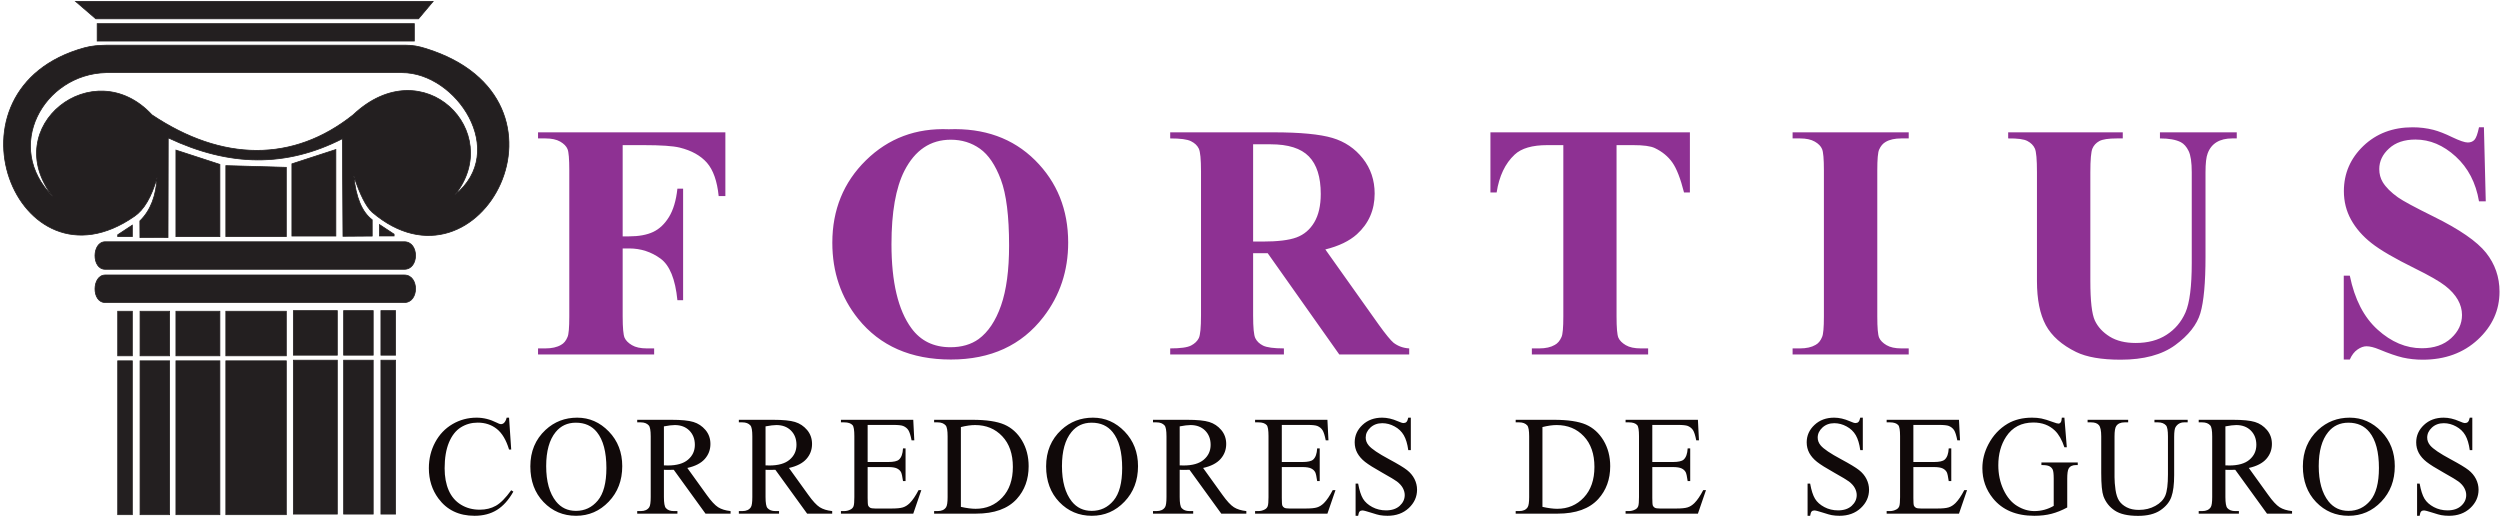
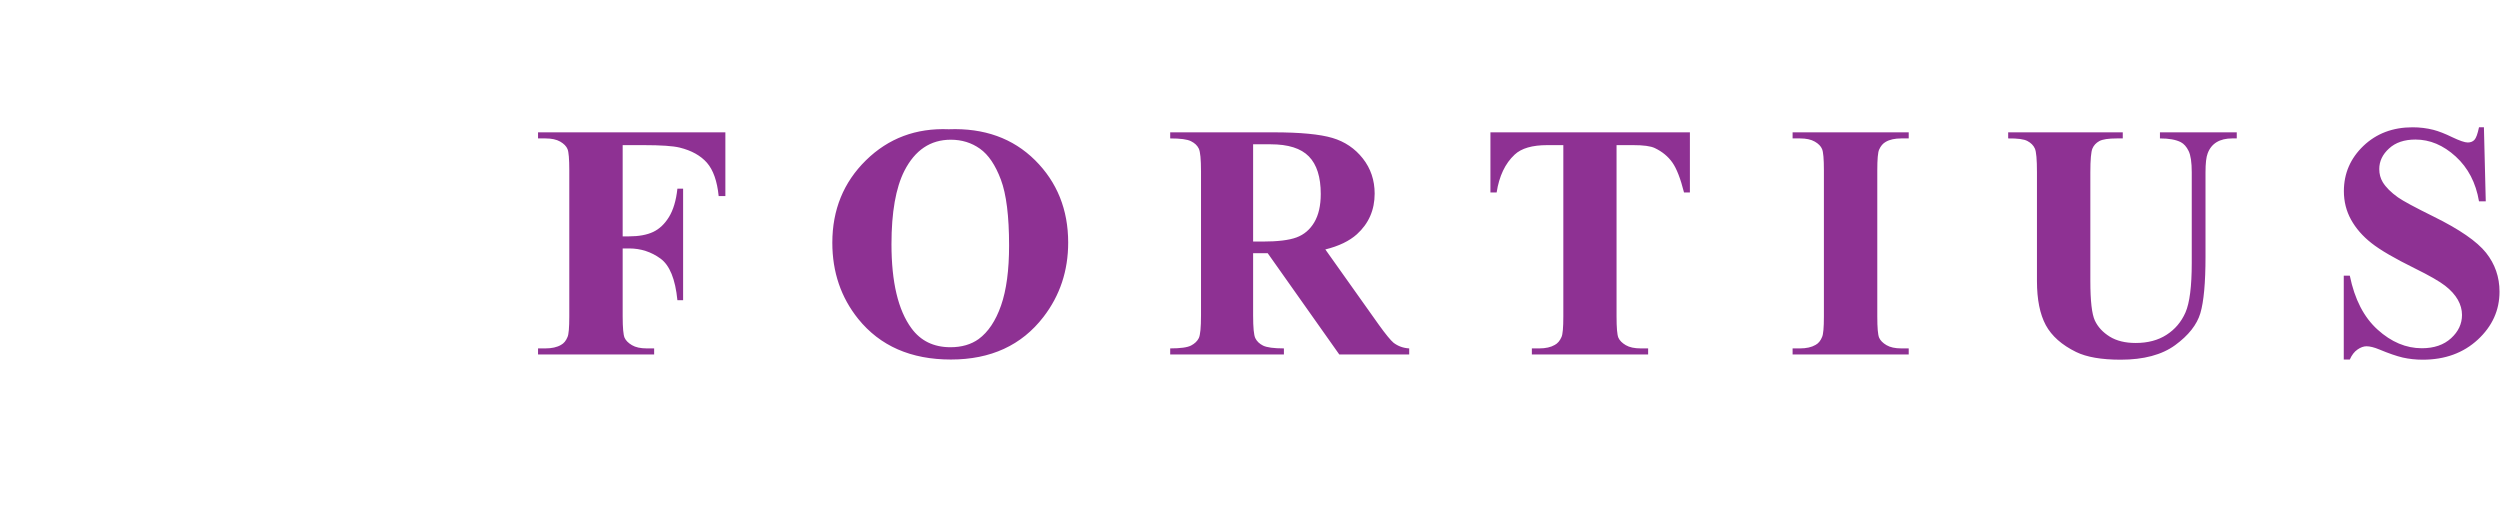
<svg xmlns="http://www.w3.org/2000/svg" width="705pt" height="146pt" viewBox="0 0 705 146" version="1.1">
  <g id="surface1">
-     <path style=" stroke:none;fill-rule:evenodd;fill:rgb(13.725%,12.157%,12.549%);fill-opacity:1;" d="M 33.195 87.77 L 37.316 87.77 L 37.316 100.332 L 33.195 100.332 Z M 33.195 101.754 L 37.316 101.754 L 37.316 145.141 L 33.195 145.141 Z M 39.496 87.77 L 47.832 87.77 L 47.832 100.332 L 39.496 100.332 Z M 39.496 101.754 L 47.832 101.754 L 47.832 145.141 L 39.496 145.141 Z M 49.613 87.77 L 62.008 87.77 L 62.008 100.332 L 49.613 100.332 Z M 49.613 101.754 L 62.008 101.754 L 62.008 145.141 L 49.613 145.141 Z M 63.688 87.77 L 80.738 87.77 L 80.738 100.332 L 63.688 100.332 Z M 63.688 101.754 L 80.738 101.754 L 80.738 145.141 L 63.688 145.141 Z M 111.543 87.598 L 107.422 87.598 L 107.422 100.16 L 111.543 100.16 Z M 111.543 101.578 L 107.422 101.578 L 107.422 144.969 L 111.543 144.969 Z M 105.242 87.598 L 96.906 87.598 L 96.906 100.16 L 105.242 100.16 Z M 105.242 101.578 L 96.906 101.578 L 96.906 144.969 L 105.242 144.969 Z M 95.121 87.598 L 82.73 87.598 L 82.73 100.16 L 95.121 100.16 Z M 95.121 101.578 L 82.73 101.578 L 82.73 144.969 L 95.121 144.969 Z M 29.676 77.551 L 114.027 77.551 C 118.23 77.551 118.23 85.309 114.027 85.309 L 29.676 85.309 C 25.746 85.309 25.906 77.551 29.676 77.551 Z M 29.676 68.18 L 114.027 68.18 C 118.23 68.18 118.23 75.938 114.027 75.938 L 29.676 75.938 C 25.746 75.938 25.906 68.18 29.676 68.18 Z M 37.316 63.492 L 37.316 66.703 L 33.195 66.703 L 33.195 66.207 Z M 49.613 42.324 L 62.008 46.363 L 62.008 66.723 L 49.613 66.723 Z M 63.688 46.707 L 80.738 47.191 L 80.738 66.703 L 63.688 66.703 Z M 107.012 63.328 L 107.012 66.543 L 111.133 66.543 L 111.133 66.043 Z M 94.711 42.164 L 82.32 46.203 L 82.32 66.562 L 94.711 66.562 Z M 27.402 6.672 L 116.84 6.672 L 116.84 11.574 L 27.402 11.574 Z M 21.32 0.395 L 122.137 0.395 L 118.016 5.297 L 27.012 5.297 Z M 29.918 20.48 L 113.355 20.48 C 128.73 20.449 143.523 42.668 128.238 55.012 C 142.578 37.246 119.383 13.695 99.598 32.383 C 82.707 45.844 62.73 45.68 42.836 32.383 C 26.363 14.574 -0.539 35.738 14.945 55.48 C 0.785 41.484 12.258 20.879 29.918 20.48 Z M 30.184 12.738 L 114.262 12.738 C 116.43 12.738 118.004 13.047 120.098 13.695 C 166.137 28.035 135.207 85.672 104.953 59.832 C 103.227 58.258 101.496 54.844 99.77 49.598 C 100.367 55.703 102.098 59.832 104.957 61.984 L 104.961 66.566 L 96.723 66.629 L 96.551 39.117 C 80.738 47.191 64.781 47.062 47.438 38.875 L 47.375 66.969 L 39.469 66.98 L 39.445 62.305 C 42.562 59.277 44.004 55.074 44.301 50.074 C 42.723 55.559 40.582 59.203 37.875 61.016 C 4.762 84.039 -18.273 25.066 23.785 13.488 C 26.055 12.867 27.836 12.805 30.184 12.738 " />
-     <path style="fill:none;stroke-width:2.16;stroke-linecap:butt;stroke-linejoin:miter;stroke:rgb(13.699%,12.199%,12.5%);stroke-opacity:1;stroke-miterlimit:22.926;" d="M 331.953 582.305 L 373.164 582.305 L 373.164 456.68 L 331.953 456.68 Z M 331.953 442.461 L 373.164 442.461 L 373.164 8.594 L 331.953 8.594 Z M 394.961 582.305 L 478.32 582.305 L 478.32 456.68 L 394.961 456.68 Z M 394.961 442.461 L 478.32 442.461 L 478.32 8.594 L 394.961 8.594 Z M 496.133 582.305 L 620.078 582.305 L 620.078 456.68 L 496.133 456.68 Z M 496.133 442.461 L 620.078 442.461 L 620.078 8.594 L 496.133 8.594 Z M 636.875 582.305 L 807.383 582.305 L 807.383 456.68 L 636.875 456.68 Z M 636.875 442.461 L 807.383 442.461 L 807.383 8.594 L 636.875 8.594 Z M 1115.43 584.023 L 1074.219 584.023 L 1074.219 458.398 L 1115.43 458.398 Z M 1115.43 444.219 L 1074.219 444.219 L 1074.219 10.312 L 1115.43 10.312 Z M 1052.422 584.023 L 969.062 584.023 L 969.062 458.398 L 1052.422 458.398 Z M 1052.422 444.219 L 969.062 444.219 L 969.062 10.312 L 1052.422 10.312 Z M 951.211 584.023 L 827.305 584.023 L 827.305 458.398 L 951.211 458.398 Z M 951.211 444.219 L 827.305 444.219 L 827.305 10.312 L 951.211 10.312 Z M 296.758 684.492 L 1140.273 684.492 C 1182.305 684.492 1182.305 606.914 1140.273 606.914 L 296.758 606.914 C 257.461 606.914 259.062 684.492 296.758 684.492 Z M 296.758 778.203 L 1140.273 778.203 C 1182.305 778.203 1182.305 700.625 1140.273 700.625 L 296.758 700.625 C 257.461 700.625 259.062 778.203 296.758 778.203 Z M 373.164 825.078 L 373.164 792.969 L 331.953 792.969 L 331.953 797.93 Z M 496.133 1036.758 L 620.078 996.367 L 620.078 792.773 L 496.133 792.773 Z M 636.875 992.93 L 807.383 988.086 L 807.383 792.969 L 636.875 792.969 Z M 1070.117 826.719 L 1070.117 794.57 L 1111.328 794.57 L 1111.328 799.57 Z M 947.109 1038.359 L 823.203 997.969 L 823.203 794.375 L 947.109 794.375 Z M 274.023 1393.281 L 1168.398 1393.281 L 1168.398 1344.258 L 274.023 1344.258 Z M 213.203 1456.055 L 1221.367 1456.055 L 1180.156 1407.031 L 270.117 1407.031 Z M 299.18 1255.195 L 1133.555 1255.195 C 1287.305 1255.508 1435.234 1033.32 1282.383 909.883 C 1425.781 1087.539 1193.828 1323.047 995.977 1136.172 C 827.07 1001.562 627.305 1003.203 428.359 1136.172 C 263.633 1314.258 -5.391 1102.617 149.453 905.195 C 7.852 1045.156 122.578 1251.211 299.18 1255.195 Z M 301.836 1332.617 L 1142.617 1332.617 C 1164.297 1332.617 1180.039 1329.531 1200.977 1323.047 C 1661.367 1179.648 1352.07 603.281 1049.531 861.68 C 1032.266 877.422 1014.961 911.562 997.695 964.023 C 1003.672 902.969 1020.977 861.68 1049.57 840.156 L 1049.609 794.336 L 967.227 793.711 L 965.508 1068.828 C 807.383 988.086 647.812 989.375 474.375 1071.25 L 473.75 790.312 L 394.688 790.195 L 394.453 836.953 C 425.625 867.227 440.039 909.258 443.008 959.258 C 427.227 904.414 405.82 867.969 378.75 849.844 C 47.617 619.609 -182.734 1209.336 237.852 1325.117 C 260.547 1331.328 278.359 1331.953 301.836 1332.617 Z M 301.836 1332.617 " transform="matrix(0.1,0,0,-0.1,0,146)" />
    <path style=" stroke:none;fill-rule:nonzero;fill:rgb(55.685%,19.215%,57.646%);fill-opacity:1;" d="M 175.594 40.926 L 175.594 66.656 L 177.406 66.656 C 180.164 66.656 182.438 66.23 184.188 65.41 C 185.953 64.574 187.434 63.172 188.648 61.199 C 189.859 59.23 190.664 56.566 191.027 53.207 L 192.637 53.207 L 192.637 84.66 L 191.027 84.66 C 190.445 78.715 188.852 74.805 186.25 72.914 C 183.648 71.023 180.703 70.059 177.406 70.059 L 175.594 70.059 L 175.594 89.23 C 175.594 92.43 175.781 94.434 176.129 95.238 C 176.492 96.043 177.188 96.734 178.211 97.336 C 179.234 97.949 180.637 98.25 182.391 98.25 L 184.469 98.25 L 184.469 99.953 L 151.727 99.953 L 151.727 98.25 L 153.805 98.25 C 155.617 98.25 157.086 97.918 158.188 97.27 C 158.992 96.844 159.609 96.105 160.035 95.047 C 160.379 94.324 160.539 92.383 160.539 89.23 L 160.539 48.035 C 160.539 44.836 160.379 42.836 160.035 42.031 C 159.703 41.227 159.008 40.531 157.984 39.934 C 156.941 39.336 155.555 39.035 153.805 39.035 L 151.727 39.035 L 151.727 37.316 L 204.555 37.316 L 204.555 55.289 L 202.664 55.289 C 202.238 51.062 201.133 47.941 199.367 45.906 C 197.586 43.875 195.031 42.453 191.676 41.621 C 189.828 41.164 186.41 40.926 181.426 40.926 Z M 267.551 36.449 C 277.531 36.07 285.637 38.988 291.879 45.168 C 298.105 51.363 301.227 59.105 301.227 68.406 C 301.227 76.352 298.91 83.336 294.258 89.371 C 288.094 97.383 279.391 101.387 268.152 101.387 C 256.895 101.387 248.176 97.57 242.012 89.926 C 237.156 83.887 234.715 76.73 234.715 68.453 C 234.715 59.152 237.883 51.395 244.203 45.199 C 250.539 38.988 258.312 36.07 267.551 36.449 Z M 268.121 39.398 C 262.383 39.398 258.031 42.328 255.035 48.18 C 252.605 52.973 251.395 59.875 251.395 68.863 C 251.395 79.551 253.27 87.449 257.02 92.559 C 259.637 96.137 263.312 97.918 268.023 97.918 C 271.195 97.918 273.844 97.145 275.973 95.617 C 278.664 93.645 280.777 90.492 282.293 86.156 C 283.805 81.836 284.562 76.191 284.562 69.242 C 284.562 60.949 283.789 54.754 282.246 50.652 C 280.699 46.539 278.746 43.637 276.348 41.938 C 273.969 40.246 271.227 39.398 268.121 39.398 Z M 353.379 71.402 L 353.379 88.965 C 353.379 92.352 353.582 94.48 353.992 95.348 C 354.418 96.23 355.145 96.941 356.184 97.461 C 357.238 97.98 359.195 98.25 362.062 98.25 L 362.062 99.953 L 329.996 99.953 L 329.996 98.25 C 332.898 98.25 334.855 97.98 335.895 97.43 C 336.918 96.895 337.645 96.199 338.07 95.332 C 338.48 94.465 338.684 92.352 338.684 88.965 L 338.684 48.32 C 338.684 44.93 338.48 42.801 338.07 41.922 C 337.645 41.035 336.918 40.344 335.863 39.824 C 334.82 39.285 332.867 39.035 329.996 39.035 L 329.996 37.316 L 359.102 37.316 C 366.684 37.316 372.219 37.852 375.734 38.895 C 379.234 39.934 382.102 41.871 384.324 44.695 C 386.531 47.5 387.652 50.812 387.652 54.594 C 387.652 59.215 385.98 63.031 382.652 66.055 C 380.523 67.965 377.562 69.398 373.746 70.344 L 388.801 91.547 C 390.773 94.293 392.176 95.992 392.996 96.672 C 394.273 97.633 395.723 98.152 397.395 98.25 L 397.395 99.953 L 377.672 99.953 L 357.492 71.402 Z M 353.379 40.691 L 353.379 68.121 L 356.012 68.121 C 360.281 68.121 363.484 67.742 365.613 66.953 C 367.738 66.168 369.41 64.746 370.625 62.699 C 371.84 60.648 372.453 57.984 372.453 54.691 C 372.453 49.914 371.336 46.398 369.098 44.109 C 366.871 41.824 363.277 40.691 358.312 40.691 Z M 476.551 37.316 L 476.551 54.281 L 474.895 54.281 C 473.902 50.355 472.816 47.547 471.617 45.844 C 470.418 44.129 468.766 42.77 466.668 41.762 C 465.5 41.195 463.449 40.926 460.535 40.926 L 455.867 40.926 L 455.867 89.23 C 455.867 92.43 456.039 94.434 456.387 95.238 C 456.75 96.043 457.445 96.734 458.469 97.336 C 459.508 97.949 460.914 98.25 462.695 98.25 L 464.773 98.25 L 464.773 99.953 L 431.984 99.953 L 431.984 98.25 L 434.062 98.25 C 435.879 98.25 437.344 97.918 438.445 97.27 C 439.25 96.844 439.883 96.105 440.34 95.047 C 440.688 94.324 440.859 92.383 440.859 89.23 L 440.859 40.926 L 436.32 40.926 C 432.109 40.926 429.035 41.809 427.129 43.605 C 424.449 46.098 422.762 49.66 422.051 54.281 L 420.301 54.281 L 420.301 37.316 Z M 538.258 98.25 L 538.258 99.953 L 505.512 99.953 L 505.512 98.25 L 507.594 98.25 C 509.406 98.25 510.871 97.918 511.977 97.27 C 512.781 96.844 513.395 96.105 513.82 95.047 C 514.168 94.324 514.34 92.383 514.34 89.23 L 514.34 48.035 C 514.34 44.836 514.168 42.836 513.82 42.031 C 513.488 41.227 512.812 40.531 511.77 39.934 C 510.746 39.336 509.344 39.035 507.594 39.035 L 505.512 39.035 L 505.512 37.316 L 538.258 37.316 L 538.258 39.035 L 536.176 39.035 C 534.363 39.035 532.895 39.352 531.793 39.996 C 530.988 40.438 530.359 41.164 529.902 42.219 C 529.57 42.961 529.395 44.898 529.395 48.035 L 529.395 89.23 C 529.395 92.43 529.57 94.434 529.918 95.238 C 530.277 96.043 530.973 96.734 531.996 97.336 C 533.039 97.949 534.426 98.25 536.176 98.25 Z M 566.305 37.316 L 598.621 37.316 L 598.621 39.035 L 597.012 39.035 C 594.586 39.035 592.914 39.285 592 39.789 C 591.086 40.297 590.438 41.004 590.062 41.887 C 589.684 42.785 589.477 45.023 589.477 48.59 L 589.477 79.25 C 589.477 84.863 589.902 88.57 590.754 90.398 C 591.605 92.211 592.992 93.707 594.934 94.922 C 596.871 96.121 599.316 96.719 602.277 96.719 C 605.668 96.719 608.555 95.961 610.934 94.434 C 613.328 92.906 615.113 90.809 616.297 88.129 C 617.477 85.449 618.074 80.781 618.074 74.129 L 618.074 48.59 C 618.074 45.781 617.777 43.781 617.191 42.582 C 616.609 41.383 615.867 40.547 614.984 40.09 C 613.598 39.383 611.645 39.035 609.105 39.035 L 609.105 37.316 L 630.766 37.316 L 630.766 39.035 L 629.473 39.035 C 627.723 39.035 626.258 39.383 625.09 40.09 C 623.926 40.801 623.074 41.855 622.555 43.273 C 622.16 44.27 621.953 46.035 621.953 48.59 L 621.953 72.379 C 621.953 79.738 621.465 85.055 620.504 88.316 C 619.527 91.582 617.16 94.574 613.41 97.32 C 609.656 100.062 604.52 101.434 598.023 101.434 C 592.613 101.434 588.422 100.707 585.457 99.258 C 581.438 97.285 578.586 94.766 576.914 91.691 C 575.258 88.602 574.422 84.469 574.422 79.25 L 574.422 48.59 C 574.422 44.992 574.234 42.754 573.824 41.871 C 573.43 40.988 572.734 40.297 571.742 39.773 C 570.766 39.238 568.949 39.004 566.305 39.035 Z M 700.465 35.898 L 700.984 56.77 L 699.078 56.77 C 698.195 51.535 696.004 47.328 692.504 44.129 C 689.004 40.941 685.234 39.352 681.168 39.352 C 678.031 39.352 675.539 40.184 673.711 41.871 C 671.867 43.543 670.953 45.48 670.953 47.672 C 670.953 49.047 671.281 50.289 671.93 51.363 C 672.812 52.812 674.246 54.246 676.219 55.652 C 677.668 56.676 681.012 58.473 686.246 61.059 C 693.574 64.668 698.512 68.074 701.062 71.273 C 703.602 74.473 704.863 78.133 704.863 82.262 C 704.863 87.496 702.812 92.004 698.746 95.773 C 694.664 99.543 689.477 101.434 683.203 101.434 C 681.23 101.434 679.355 101.227 677.605 100.836 C 675.855 100.426 673.648 99.668 671 98.562 C 669.52 97.949 668.305 97.648 667.359 97.648 C 666.555 97.648 665.703 97.949 664.82 98.562 C 663.922 99.18 663.195 100.125 662.645 101.387 L 660.941 101.387 L 660.941 77.738 L 662.645 77.738 C 664 84.391 666.602 89.453 670.48 92.953 C 674.344 96.453 678.504 98.203 682.965 98.203 C 686.418 98.203 689.16 97.254 691.211 95.379 C 693.262 93.504 694.285 91.312 694.285 88.82 C 694.285 87.34 693.891 85.906 693.102 84.516 C 692.312 83.145 691.133 81.82 689.523 80.574 C 687.914 79.332 685.094 77.707 681.027 75.703 C 675.336 72.898 671.234 70.52 668.746 68.547 C 666.238 66.578 664.332 64.367 662.992 61.941 C 661.652 59.516 660.973 56.832 660.973 53.902 C 660.973 48.918 662.816 44.66 666.477 41.148 C 670.148 37.648 674.77 35.898 680.332 35.898 C 682.367 35.898 684.336 36.133 686.246 36.621 C 687.695 37 689.461 37.68 691.527 38.688 C 693.605 39.68 695.074 40.184 695.895 40.184 C 696.695 40.184 697.328 39.934 697.785 39.445 C 698.258 38.953 698.684 37.773 699.078 35.898 L 700.465 35.898 " />
-     <path style=" stroke:none;fill-rule:nonzero;fill:rgb(6.274%,3.529%,3.529%);fill-opacity:1;" d="M 143.555 117.781 L 144.16 126.773 L 143.555 126.773 C 142.746 124.082 141.594 122.145 140.102 120.961 C 138.605 119.773 136.812 119.18 134.715 119.18 C 132.953 119.18 131.371 119.629 129.949 120.52 C 128.531 121.41 127.422 122.832 126.605 124.781 C 125.797 126.734 125.387 129.164 125.387 132.062 C 125.387 134.453 125.77 136.531 126.539 138.293 C 127.309 140.043 128.461 141.391 130.004 142.328 C 131.543 143.27 133.301 143.734 135.281 143.734 C 137 143.734 138.512 143.367 139.828 142.629 C 141.141 141.895 142.59 140.438 144.16 138.25 L 144.766 138.637 C 143.441 140.996 141.887 142.723 140.121 143.812 C 138.352 144.906 136.254 145.453 133.816 145.453 C 129.434 145.453 126.035 143.828 123.629 140.57 C 121.84 138.152 120.938 135.301 120.938 132.023 C 120.938 129.387 121.531 126.953 122.711 124.742 C 123.895 122.531 125.527 120.82 127.602 119.602 C 129.68 118.387 131.941 117.781 134.402 117.781 C 136.312 117.781 138.203 118.246 140.062 119.18 C 140.609 119.469 141.004 119.613 141.234 119.613 C 141.582 119.613 141.887 119.488 142.148 119.242 C 142.488 118.895 142.727 118.402 142.875 117.781 Z M 162.766 117.781 C 166.203 117.781 169.18 119.082 171.695 121.691 C 174.215 124.305 175.473 127.555 175.473 131.457 C 175.473 135.48 174.203 138.816 171.664 141.469 C 169.125 144.125 166.055 145.453 162.453 145.453 C 158.812 145.453 155.75 144.152 153.273 141.57 C 150.793 138.977 149.555 135.629 149.555 131.516 C 149.555 127.312 150.988 123.891 153.844 121.23 C 156.336 118.926 159.309 117.781 162.766 117.781 Z M 162.398 119.199 C 160.027 119.199 158.129 120.078 156.695 121.84 C 154.918 124.023 154.023 127.219 154.023 131.438 C 154.023 135.762 154.949 139.082 156.797 141.41 C 158.215 143.18 160.086 144.066 162.418 144.066 C 164.902 144.066 166.953 143.094 168.574 141.156 C 170.191 139.219 171.004 136.16 171.004 131.984 C 171.004 127.461 170.113 124.082 168.328 121.859 C 166.895 120.086 164.922 119.199 162.398 119.199 Z M 206.023 144.848 L 198.953 144.848 L 189.996 132.477 C 189.336 132.496 188.797 132.512 188.379 132.512 C 188.211 132.512 188.031 132.512 187.828 132.504 C 187.637 132.496 187.438 132.488 187.223 132.477 L 187.223 140.164 C 187.223 141.828 187.41 142.859 187.77 143.27 C 188.27 143.84 189.008 144.125 189.996 144.125 L 191.035 144.125 L 191.035 144.848 L 179.695 144.848 L 179.695 144.125 L 180.691 144.125 C 181.809 144.125 182.609 143.762 183.09 143.035 C 183.359 142.629 183.5 141.668 183.5 140.164 L 183.5 123.062 C 183.5 121.398 183.312 120.367 182.953 119.969 C 182.449 119.395 181.688 119.105 180.691 119.105 L 179.695 119.105 L 179.695 118.383 L 189.336 118.383 C 192.148 118.383 194.219 118.586 195.551 119 C 196.883 119.406 198.016 120.16 198.949 121.258 C 199.875 122.363 200.34 123.672 200.34 125.195 C 200.34 126.82 199.812 128.234 198.746 129.434 C 197.688 130.625 196.051 131.469 193.824 131.965 L 199.289 139.559 C 200.535 141.301 201.613 142.461 202.504 143.035 C 203.402 143.602 204.578 143.969 206.023 144.125 Z M 187.223 131.242 C 187.477 131.242 187.691 131.242 187.871 131.25 C 188.051 131.258 188.203 131.266 188.316 131.266 C 190.84 131.266 192.746 130.719 194.023 129.625 C 195.312 128.531 195.949 127.141 195.949 125.449 C 195.949 123.797 195.43 122.453 194.398 121.418 C 193.367 120.387 191.992 119.867 190.289 119.867 C 189.535 119.867 188.516 119.992 187.223 120.238 Z M 234.68 144.848 L 227.609 144.848 L 218.652 132.477 C 217.992 132.496 217.453 132.512 217.031 132.512 C 216.867 132.512 216.688 132.512 216.488 132.504 C 216.293 132.496 216.094 132.488 215.883 132.477 L 215.883 140.164 C 215.883 141.828 216.066 142.859 216.426 143.27 C 216.926 143.84 217.664 144.125 218.652 144.125 L 219.691 144.125 L 219.691 144.848 L 208.355 144.848 L 208.355 144.125 L 209.348 144.125 C 210.465 144.125 211.266 143.762 211.742 143.035 C 212.02 142.629 212.156 141.668 212.156 140.164 L 212.156 123.062 C 212.156 121.398 211.973 120.367 211.609 119.969 C 211.105 119.395 210.348 119.105 209.348 119.105 L 208.355 119.105 L 208.355 118.383 L 217.992 118.383 C 220.805 118.383 222.875 118.586 224.207 119 C 225.539 119.406 226.672 120.16 227.605 121.258 C 228.531 122.363 228.996 123.672 228.996 125.195 C 228.996 126.82 228.473 128.234 227.406 129.434 C 226.348 130.625 224.707 131.469 222.48 131.965 L 227.945 139.559 C 229.191 141.301 230.27 142.461 231.16 143.035 C 232.062 143.602 233.234 143.969 234.68 144.125 Z M 215.883 131.242 C 216.133 131.242 216.348 131.242 216.527 131.25 C 216.707 131.258 216.859 131.266 216.973 131.266 C 219.496 131.266 221.402 130.719 222.684 129.625 C 223.969 128.531 224.605 127.141 224.605 125.449 C 224.605 123.797 224.09 122.453 223.055 121.418 C 222.023 120.387 220.648 119.867 218.945 119.867 C 218.191 119.867 217.172 119.992 215.883 120.238 Z M 244.676 119.828 L 244.676 130.285 L 250.492 130.285 C 252.004 130.285 253.012 130.059 253.516 129.605 C 254.195 129.008 254.57 127.953 254.648 126.441 L 255.367 126.441 L 255.367 135.652 L 254.648 135.652 C 254.469 134.367 254.281 133.543 254.102 133.176 C 253.871 132.723 253.484 132.363 252.949 132.102 C 252.418 131.844 251.598 131.711 250.492 131.711 L 244.676 131.711 L 244.676 140.438 C 244.676 141.609 244.73 142.32 244.828 142.574 C 244.938 142.828 245.117 143.027 245.379 143.18 C 245.637 143.328 246.137 143.402 246.863 143.402 L 251.352 143.402 C 252.844 143.402 253.938 143.301 254.609 143.086 C 255.289 142.883 255.934 142.477 256.562 141.863 C 257.367 141.055 258.191 139.836 259.039 138.211 L 259.816 138.211 L 257.539 144.848 L 237.145 144.848 L 237.145 144.125 L 238.082 144.125 C 238.703 144.125 239.297 143.973 239.855 143.676 C 240.273 143.469 240.555 143.152 240.707 142.742 C 240.855 142.32 240.926 141.469 240.926 140.184 L 240.926 122.992 C 240.926 121.312 240.762 120.281 240.422 119.887 C 239.953 119.367 239.176 119.105 238.082 119.105 L 237.145 119.105 L 237.145 118.383 L 257.539 118.383 L 257.832 124.176 L 257.066 124.176 C 256.793 122.785 256.492 121.832 256.16 121.312 C 255.828 120.793 255.344 120.395 254.688 120.121 C 254.172 119.926 253.25 119.828 251.938 119.828 Z M 263.422 144.848 L 263.422 144.125 L 264.414 144.125 C 265.535 144.125 266.324 143.766 266.793 143.047 C 267.078 142.621 267.227 141.656 267.227 140.164 L 267.227 123.062 C 267.227 121.41 267.039 120.379 266.68 119.969 C 266.172 119.395 265.414 119.105 264.414 119.105 L 263.422 119.105 L 263.422 118.383 L 274.191 118.383 C 278.145 118.383 281.152 118.836 283.219 119.727 C 285.277 120.625 286.938 122.125 288.195 124.215 C 289.445 126.316 290.078 128.734 290.078 131.477 C 290.078 135.16 288.961 138.238 286.723 140.711 C 284.211 143.469 280.383 144.848 275.246 144.848 Z M 270.969 142.934 C 272.621 143.301 274.008 143.48 275.125 143.48 C 278.145 143.48 280.648 142.422 282.641 140.297 C 284.633 138.18 285.629 135.301 285.629 131.672 C 285.629 128.02 284.633 125.137 282.641 123.031 C 280.648 120.918 278.098 119.867 274.973 119.867 C 273.801 119.867 272.469 120.055 270.969 120.434 Z M 308.211 117.781 C 311.648 117.781 314.629 119.082 317.145 121.691 C 319.66 124.305 320.922 127.555 320.922 131.457 C 320.922 135.48 319.648 138.816 317.109 141.469 C 314.574 144.125 311.504 145.453 307.898 145.453 C 304.262 145.453 301.199 144.152 298.719 141.57 C 296.242 138.977 295.004 135.629 295.004 131.516 C 295.004 127.312 296.434 123.891 299.293 121.23 C 301.785 118.926 304.754 117.781 308.211 117.781 Z M 307.844 119.199 C 305.473 119.199 303.574 120.078 302.145 121.84 C 300.363 124.023 299.473 127.219 299.473 131.438 C 299.473 135.762 300.398 139.082 302.242 141.41 C 303.66 143.18 305.535 144.066 307.863 144.066 C 310.352 144.066 312.402 143.094 314.02 141.156 C 315.641 139.219 316.453 136.16 316.453 131.984 C 316.453 127.461 315.559 124.082 313.773 121.859 C 312.344 120.086 310.371 119.199 307.844 119.199 Z M 351.469 144.848 L 344.402 144.848 L 335.441 132.477 C 334.781 132.496 334.242 132.512 333.824 132.512 C 333.656 132.512 333.477 132.512 333.277 132.504 C 333.086 132.496 332.887 132.488 332.672 132.477 L 332.672 140.164 C 332.672 141.828 332.859 142.859 333.219 143.27 C 333.719 143.84 334.457 144.125 335.441 144.125 L 336.48 144.125 L 336.48 144.848 L 325.145 144.848 L 325.145 144.125 L 326.137 144.125 C 327.258 144.125 328.055 143.762 328.535 143.035 C 328.809 142.629 328.949 141.668 328.949 140.164 L 328.949 123.062 C 328.949 121.398 328.762 120.367 328.402 119.969 C 327.895 119.395 327.137 119.105 326.137 119.105 L 325.145 119.105 L 325.145 118.383 L 334.781 118.383 C 337.594 118.383 339.664 118.586 340.996 119 C 342.328 119.406 343.465 120.16 344.395 121.258 C 345.32 122.363 345.789 123.672 345.789 125.195 C 345.789 126.82 345.262 128.234 344.195 129.434 C 343.137 130.625 341.496 131.469 339.273 131.965 L 344.734 139.559 C 345.98 141.301 347.059 142.461 347.953 143.035 C 348.852 143.602 350.023 143.969 351.469 144.125 Z M 332.672 131.242 C 332.926 131.242 333.137 131.242 333.316 131.25 C 333.496 131.258 333.652 131.266 333.766 131.266 C 336.289 131.266 338.195 130.719 339.473 129.625 C 340.758 128.531 341.398 127.141 341.398 125.449 C 341.398 123.797 340.879 122.453 339.848 121.418 C 338.812 120.387 337.441 119.867 335.734 119.867 C 334.984 119.867 333.965 119.992 332.672 120.238 Z M 361.469 119.828 L 361.469 130.285 L 367.285 130.285 C 368.797 130.285 369.801 130.059 370.309 129.605 C 370.988 129.008 371.359 127.953 371.441 126.441 L 372.16 126.441 L 372.16 135.652 L 371.441 135.652 C 371.262 134.367 371.074 133.543 370.895 133.176 C 370.66 132.723 370.273 132.363 369.742 132.102 C 369.211 131.844 368.391 131.711 367.285 131.711 L 361.469 131.711 L 361.469 140.438 C 361.469 141.609 361.52 142.32 361.621 142.574 C 361.727 142.828 361.906 143.027 362.168 143.18 C 362.426 143.328 362.926 143.402 363.652 143.402 L 368.145 143.402 C 369.637 143.402 370.727 143.301 371.398 143.086 C 372.078 142.883 372.727 142.477 373.352 141.863 C 374.156 141.055 374.984 139.836 375.828 138.211 L 376.609 138.211 L 374.332 144.848 L 353.934 144.848 L 353.934 144.125 L 354.875 144.125 C 355.492 144.125 356.086 143.973 356.645 143.676 C 357.066 143.469 357.344 143.152 357.496 142.742 C 357.645 142.32 357.719 141.469 357.719 140.184 L 357.719 122.992 C 357.719 121.312 357.551 120.281 357.211 119.887 C 356.746 119.367 355.965 119.105 354.875 119.105 L 353.934 119.105 L 353.934 118.383 L 374.332 118.383 L 374.625 124.176 L 373.859 124.176 C 373.586 122.785 373.285 121.832 372.953 121.312 C 372.617 120.793 372.133 120.395 371.48 120.121 C 370.961 119.926 370.039 119.828 368.73 119.828 Z M 397.852 117.781 L 397.852 126.934 L 397.133 126.934 C 396.891 125.176 396.473 123.777 395.871 122.738 C 395.266 121.691 394.402 120.867 393.281 120.262 C 392.164 119.648 391.012 119.34 389.812 119.34 C 388.461 119.34 387.34 119.754 386.453 120.578 C 385.566 121.406 385.129 122.344 385.129 123.398 C 385.129 124.203 385.41 124.941 385.969 125.602 C 386.773 126.582 388.691 127.879 391.723 129.504 C 394.195 130.832 395.887 131.852 396.785 132.562 C 397.691 133.27 398.391 134.109 398.879 135.066 C 399.363 136.035 399.609 137.039 399.609 138.094 C 399.609 140.098 398.832 141.82 397.277 143.273 C 395.719 144.727 393.723 145.453 391.277 145.453 C 390.504 145.453 389.785 145.391 389.105 145.273 C 388.707 145.211 387.867 144.973 386.602 144.566 C 385.336 144.152 384.527 143.945 384.188 143.945 C 383.863 143.945 383.609 144.047 383.418 144.238 C 383.23 144.434 383.09 144.84 382.996 145.453 L 382.277 145.453 L 382.277 136.379 L 382.996 136.379 C 383.336 138.277 383.797 139.695 384.367 140.645 C 384.941 141.582 385.816 142.367 386.992 142.992 C 388.164 143.613 389.457 143.926 390.863 143.926 C 392.488 143.926 393.773 143.5 394.723 142.641 C 395.66 141.781 396.133 140.77 396.133 139.598 C 396.133 138.945 395.953 138.293 395.602 137.625 C 395.242 136.961 394.68 136.348 393.93 135.773 C 393.422 135.379 392.035 134.555 389.77 133.281 C 387.508 132.016 385.902 131.004 384.941 130.25 C 383.984 129.492 383.266 128.66 382.766 127.754 C 382.27 126.84 382.023 125.836 382.023 124.742 C 382.023 122.844 382.75 121.211 384.211 119.84 C 385.668 118.469 387.52 117.781 389.77 117.781 C 391.176 117.781 392.668 118.121 394.242 118.812 C 394.969 119.141 395.488 119.301 395.781 119.301 C 396.121 119.301 396.398 119.199 396.613 119 C 396.824 118.793 397 118.387 397.133 117.781 Z M 427.422 144.848 L 427.422 144.125 L 428.414 144.125 C 429.531 144.125 430.324 143.766 430.789 143.047 C 431.078 142.621 431.223 141.656 431.223 140.164 L 431.223 123.062 C 431.223 121.41 431.039 120.379 430.68 119.969 C 430.172 119.395 429.414 119.105 428.414 119.105 L 427.422 119.105 L 427.422 118.383 L 438.191 118.383 C 442.141 118.383 445.152 118.836 447.219 119.727 C 449.277 120.625 450.934 122.125 452.195 124.215 C 453.445 126.316 454.078 128.734 454.078 131.477 C 454.078 135.16 452.961 138.238 450.723 140.711 C 448.211 143.469 444.379 144.848 439.246 144.848 Z M 434.969 142.934 C 436.621 143.301 438.004 143.48 439.125 143.48 C 442.141 143.48 444.645 142.422 446.641 140.297 C 448.629 138.18 449.629 135.301 449.629 131.672 C 449.629 128.02 448.629 125.137 446.641 123.031 C 444.645 120.918 442.094 119.867 438.973 119.867 C 437.801 119.867 436.469 120.055 434.969 120.434 Z M 465.949 119.828 L 465.949 130.285 L 471.766 130.285 C 473.277 130.285 474.281 130.059 474.789 129.605 C 475.469 129.008 475.84 127.953 475.922 126.441 L 476.641 126.441 L 476.641 135.652 L 475.922 135.652 C 475.742 134.367 475.555 133.543 475.375 133.176 C 475.141 132.723 474.754 132.363 474.223 132.102 C 473.688 131.844 472.871 131.711 471.766 131.711 L 465.949 131.711 L 465.949 140.438 C 465.949 141.609 466.004 142.32 466.102 142.574 C 466.211 142.828 466.391 143.027 466.648 143.18 C 466.91 143.328 467.406 143.402 468.133 143.402 L 472.625 143.402 C 474.117 143.402 475.207 143.301 475.883 143.086 C 476.562 142.883 477.207 142.477 477.832 141.863 C 478.641 141.055 479.465 139.836 480.312 138.211 L 481.09 138.211 L 478.812 144.848 L 458.414 144.848 L 458.414 144.125 L 459.355 144.125 C 459.973 144.125 460.566 143.973 461.129 143.676 C 461.547 143.469 461.824 143.152 461.98 142.742 C 462.125 142.32 462.199 141.469 462.199 140.184 L 462.199 122.992 C 462.199 121.312 462.031 120.281 461.691 119.887 C 461.227 119.367 460.445 119.105 459.355 119.105 L 458.414 119.105 L 458.414 118.383 L 478.812 118.383 L 479.105 124.176 L 478.34 124.176 C 478.066 122.785 477.766 121.832 477.434 121.312 C 477.102 120.793 476.613 120.395 475.961 120.121 C 475.441 119.926 474.523 119.828 473.211 119.828 Z M 525.312 117.781 L 525.312 126.934 L 524.594 126.934 C 524.355 125.176 523.934 123.777 523.336 122.738 C 522.73 121.691 521.863 120.867 520.746 120.262 C 519.625 119.648 518.473 119.34 517.273 119.34 C 515.922 119.34 514.805 119.754 513.914 120.578 C 513.031 121.406 512.59 122.344 512.59 123.398 C 512.59 124.203 512.871 124.941 513.43 125.602 C 514.234 126.582 516.156 127.879 519.188 129.504 C 521.656 130.832 523.348 131.852 524.246 132.562 C 525.152 133.27 525.855 134.109 526.34 135.066 C 526.824 136.035 527.07 137.039 527.07 138.094 C 527.07 140.098 526.293 141.82 524.742 143.273 C 523.184 144.727 521.184 145.453 518.738 145.453 C 517.969 145.453 517.246 145.391 516.566 145.273 C 516.168 145.211 515.328 144.973 514.062 144.566 C 512.797 144.152 511.992 143.945 511.652 143.945 C 511.324 143.945 511.07 144.047 510.879 144.238 C 510.691 144.434 510.555 144.84 510.461 145.453 L 509.738 145.453 L 509.738 136.379 L 510.461 136.379 C 510.801 138.277 511.258 139.695 511.832 140.645 C 512.406 141.582 513.277 142.367 514.457 142.992 C 515.629 143.613 516.922 143.926 518.328 143.926 C 519.953 143.926 521.238 143.5 522.184 142.641 C 523.121 141.781 523.594 140.77 523.594 139.598 C 523.594 138.945 523.414 138.293 523.062 137.625 C 522.703 136.961 522.145 136.348 521.391 135.773 C 520.883 135.379 519.496 134.555 517.234 133.281 C 514.969 132.016 513.363 131.004 512.406 130.25 C 511.445 129.492 510.727 128.66 510.227 127.754 C 509.734 126.84 509.488 125.836 509.488 124.742 C 509.488 122.844 510.215 121.211 511.672 119.84 C 513.129 118.469 514.98 117.781 517.234 117.781 C 518.641 117.781 520.133 118.121 521.703 118.812 C 522.43 119.141 522.949 119.301 523.242 119.301 C 523.582 119.301 523.863 119.199 524.074 119 C 524.289 118.793 524.461 118.387 524.594 117.781 Z M 539.57 119.828 L 539.57 130.285 L 545.383 130.285 C 546.895 130.285 547.902 130.059 548.406 129.605 C 549.09 129.008 549.461 127.953 549.539 126.441 L 550.262 126.441 L 550.262 135.652 L 549.539 135.652 C 549.359 134.367 549.176 133.543 548.996 133.176 C 548.762 132.723 548.375 132.363 547.844 132.102 C 547.309 131.844 546.488 131.711 545.383 131.711 L 539.57 131.711 L 539.57 140.438 C 539.57 141.609 539.621 142.32 539.723 142.574 C 539.828 142.828 540.008 143.027 540.27 143.18 C 540.527 143.328 541.027 143.402 541.754 143.402 L 546.242 143.402 C 547.734 143.402 548.828 143.301 549.5 143.086 C 550.18 142.883 550.828 142.477 551.453 141.863 C 552.258 141.055 553.086 139.836 553.93 138.211 L 554.711 138.211 L 552.434 144.848 L 532.035 144.848 L 532.035 144.125 L 532.977 144.125 C 533.594 144.125 534.188 143.973 534.746 143.676 C 535.164 143.469 535.445 143.152 535.598 142.742 C 535.746 142.32 535.82 141.469 535.82 140.184 L 535.82 122.992 C 535.82 121.312 535.652 120.281 535.312 119.887 C 534.848 119.367 534.066 119.105 532.977 119.105 L 532.035 119.105 L 532.035 118.383 L 552.434 118.383 L 552.727 124.176 L 551.961 124.176 C 551.688 122.785 551.387 121.832 551.055 121.312 C 550.719 120.793 550.234 120.395 549.578 120.121 C 549.062 119.926 548.141 119.828 546.828 119.828 Z M 582.16 117.781 L 582.84 126.129 L 582.16 126.129 C 581.469 124.051 580.574 122.484 579.484 121.426 C 577.91 119.906 575.887 119.148 573.414 119.148 C 570.043 119.148 567.48 120.48 565.727 123.145 C 564.254 125.395 563.523 128.074 563.523 131.184 C 563.523 133.707 564.008 136.012 564.98 138.094 C 565.961 140.176 567.238 141.703 568.816 142.668 C 570.398 143.641 572.023 144.125 573.688 144.125 C 574.668 144.125 575.605 144 576.52 143.754 C 577.43 143.508 578.305 143.141 579.148 142.66 L 579.148 135.008 C 579.148 133.684 579.051 132.816 578.852 132.402 C 578.648 131.996 578.336 131.684 577.91 131.469 C 577.492 131.25 576.746 131.145 575.68 131.145 L 575.68 130.406 L 585.926 130.406 L 585.926 131.145 L 585.438 131.145 C 584.418 131.145 583.727 131.484 583.348 132.164 C 583.086 132.645 582.961 133.594 582.961 135.008 L 582.961 143.105 C 581.461 143.914 579.98 144.508 578.531 144.887 C 577.07 145.266 575.453 145.453 573.668 145.453 C 568.559 145.453 564.676 143.812 562.016 140.535 C 560.023 138.07 559.031 135.242 559.031 132.023 C 559.031 129.699 559.594 127.469 560.711 125.328 C 562.035 122.789 563.863 120.84 566.172 119.473 C 568.113 118.34 570.402 117.781 573.039 117.781 C 574.008 117.781 574.879 117.855 575.672 118.016 C 576.461 118.168 577.57 118.516 579.016 119.047 C 579.742 119.32 580.234 119.453 580.48 119.453 C 580.727 119.453 580.941 119.34 581.113 119.113 C 581.289 118.887 581.395 118.441 581.434 117.781 Z M 607.555 119.105 L 607.555 118.383 L 616.926 118.383 L 616.926 119.105 L 615.926 119.105 C 614.887 119.105 614.09 119.539 613.527 120.414 C 613.254 120.82 613.113 121.75 613.113 123.223 L 613.113 133.957 C 613.113 136.613 612.855 138.672 612.328 140.129 C 611.805 141.594 610.766 142.855 609.227 143.898 C 607.68 144.945 605.582 145.473 602.93 145.473 C 600.039 145.473 597.848 144.973 596.355 143.969 C 594.855 142.969 593.797 141.621 593.172 139.93 C 592.758 138.77 592.547 136.602 592.547 133.41 L 592.547 123.062 C 592.547 121.438 592.324 120.371 591.871 119.867 C 591.426 119.359 590.699 119.105 589.699 119.105 L 588.703 119.105 L 588.703 118.383 L 600.141 118.383 L 600.141 119.105 L 599.129 119.105 C 598.035 119.105 597.246 119.449 596.781 120.141 C 596.453 120.605 596.297 121.586 596.297 123.062 L 596.297 134.602 C 596.297 135.629 596.391 136.805 596.574 138.133 C 596.77 139.457 597.109 140.496 597.602 141.234 C 598.094 141.977 598.809 142.586 599.738 143.066 C 600.672 143.555 601.812 143.793 603.164 143.793 C 604.895 143.793 606.441 143.414 607.805 142.66 C 609.172 141.91 610.109 140.941 610.609 139.762 C 611.109 138.586 611.363 136.594 611.363 133.781 L 611.363 123.062 C 611.363 121.41 611.176 120.379 610.816 119.969 C 610.305 119.395 609.551 119.105 608.551 119.105 Z M 646.359 144.848 L 639.293 144.848 L 630.336 132.477 C 629.676 132.496 629.137 132.512 628.715 132.512 C 628.551 132.512 628.371 132.512 628.172 132.504 C 627.977 132.496 627.777 132.488 627.562 132.477 L 627.562 140.164 C 627.562 141.828 627.75 142.859 628.109 143.27 C 628.609 143.84 629.348 144.125 630.336 144.125 L 631.371 144.125 L 631.371 144.848 L 620.035 144.848 L 620.035 144.125 L 621.027 144.125 C 622.148 144.125 622.945 143.762 623.426 143.035 C 623.699 142.629 623.84 141.668 623.84 140.164 L 623.84 123.062 C 623.84 121.398 623.652 120.367 623.293 119.969 C 622.789 119.395 622.027 119.105 621.027 119.105 L 620.035 119.105 L 620.035 118.383 L 629.676 118.383 C 632.484 118.383 634.559 118.586 635.891 119 C 637.223 119.406 638.355 120.16 639.285 121.258 C 640.215 122.363 640.68 123.672 640.68 125.195 C 640.68 126.82 640.152 128.234 639.086 129.434 C 638.027 130.625 636.391 131.469 634.164 131.965 L 639.629 139.559 C 640.871 141.301 641.953 142.461 642.844 143.035 C 643.742 143.602 644.914 143.969 646.359 144.125 Z M 627.562 131.242 C 627.816 131.242 628.031 131.242 628.211 131.25 C 628.391 131.258 628.543 131.266 628.656 131.266 C 631.18 131.266 633.086 130.719 634.363 129.625 C 635.648 128.531 636.289 127.141 636.289 125.449 C 636.289 123.797 635.77 122.453 634.738 121.418 C 633.703 120.387 632.332 119.867 630.629 119.867 C 629.875 119.867 628.855 119.992 627.562 120.238 Z M 662.621 117.781 C 666.059 117.781 669.035 119.082 671.555 121.691 C 674.07 124.305 675.332 127.555 675.332 131.457 C 675.332 135.48 674.059 138.816 671.52 141.469 C 668.984 144.125 665.91 145.453 662.309 145.453 C 658.672 145.453 655.605 144.152 653.129 141.57 C 650.652 138.977 649.41 135.629 649.41 131.516 C 649.41 127.312 650.844 123.891 653.703 121.23 C 656.191 118.926 659.164 117.781 662.621 117.781 Z M 662.254 119.199 C 659.883 119.199 657.984 120.078 656.555 121.84 C 654.773 124.023 653.883 127.219 653.883 131.438 C 653.883 135.762 654.809 139.082 656.652 141.41 C 658.07 143.18 659.945 144.066 662.273 144.066 C 664.758 144.066 666.812 143.094 668.43 141.156 C 670.047 139.219 670.859 136.16 670.859 131.984 C 670.859 127.461 669.969 124.082 668.184 121.859 C 666.75 120.086 664.781 119.199 662.254 119.199 Z M 697.191 117.781 L 697.191 126.934 L 696.473 126.934 C 696.234 125.176 695.812 123.777 695.215 122.738 C 694.609 121.691 693.742 120.867 692.621 120.262 C 691.504 119.648 690.352 119.34 689.152 119.34 C 687.801 119.34 686.684 119.754 685.797 120.578 C 684.91 121.406 684.469 122.344 684.469 123.398 C 684.469 124.203 684.75 124.941 685.309 125.602 C 686.113 126.582 688.035 127.879 691.062 129.504 C 693.535 130.832 695.227 131.852 696.129 132.562 C 697.031 133.27 697.73 134.109 698.219 135.066 C 698.703 136.035 698.953 137.039 698.953 138.094 C 698.953 140.098 698.172 141.82 696.621 143.273 C 695.062 144.727 693.062 145.453 690.617 145.453 C 689.848 145.453 689.125 145.391 688.445 145.273 C 688.047 145.211 687.207 144.973 685.941 144.566 C 684.676 144.152 683.871 143.945 683.531 143.945 C 683.203 143.945 682.949 144.047 682.758 144.238 C 682.57 144.434 682.434 144.84 682.34 145.453 L 681.617 145.453 L 681.617 136.379 L 682.34 136.379 C 682.68 138.277 683.137 139.695 683.711 140.645 C 684.285 141.582 685.156 142.367 686.336 142.992 C 687.508 143.613 688.801 143.926 690.203 143.926 C 691.828 143.926 693.117 143.5 694.062 142.641 C 695.004 141.781 695.473 140.77 695.473 139.598 C 695.473 138.945 695.297 138.293 694.941 137.625 C 694.582 136.961 694.023 136.348 693.27 135.773 C 692.762 135.379 691.379 134.555 689.113 133.281 C 686.848 132.016 685.242 131.004 684.285 130.25 C 683.324 129.492 682.605 128.66 682.105 127.754 C 681.613 126.84 681.367 125.836 681.367 124.742 C 681.367 122.844 682.094 121.211 683.551 119.84 C 685.008 118.469 686.859 117.781 689.113 117.781 C 690.52 117.781 692.012 118.121 693.582 118.812 C 694.309 119.141 694.828 119.301 695.121 119.301 C 695.461 119.301 695.742 119.199 695.953 119 C 696.168 118.793 696.34 118.387 696.473 117.781 L 697.191 117.781 " />
  </g>
</svg>